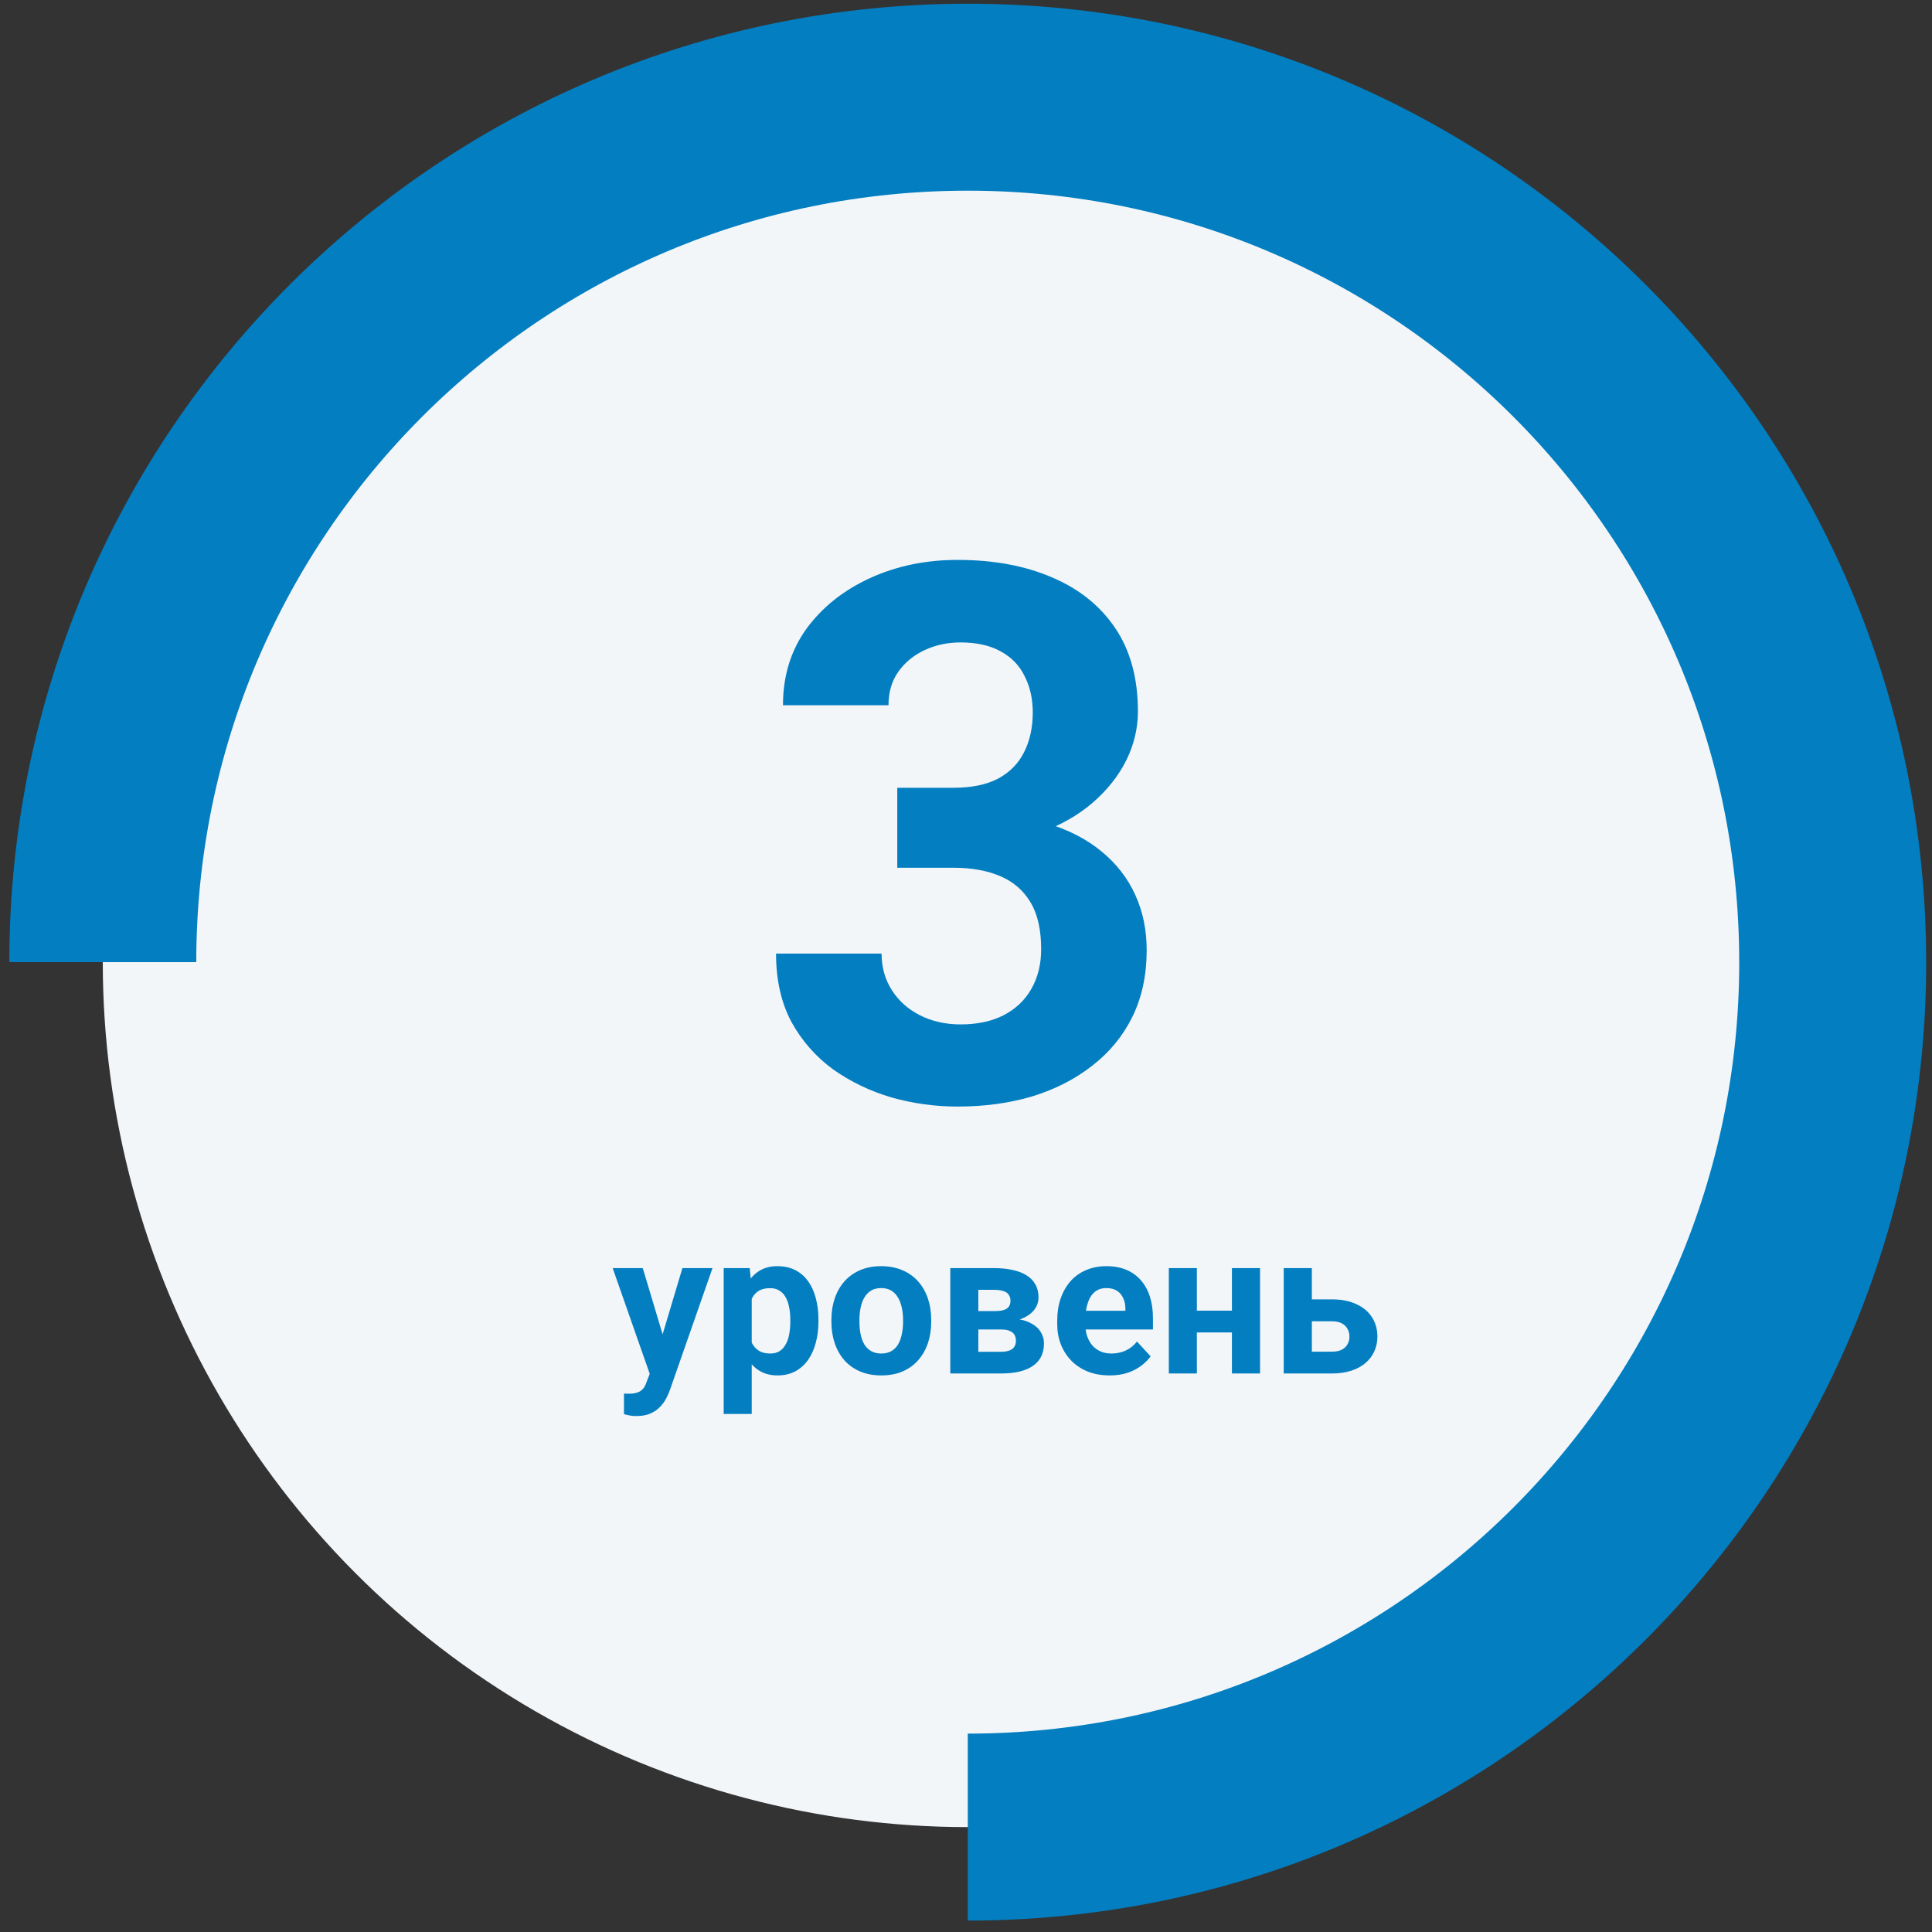
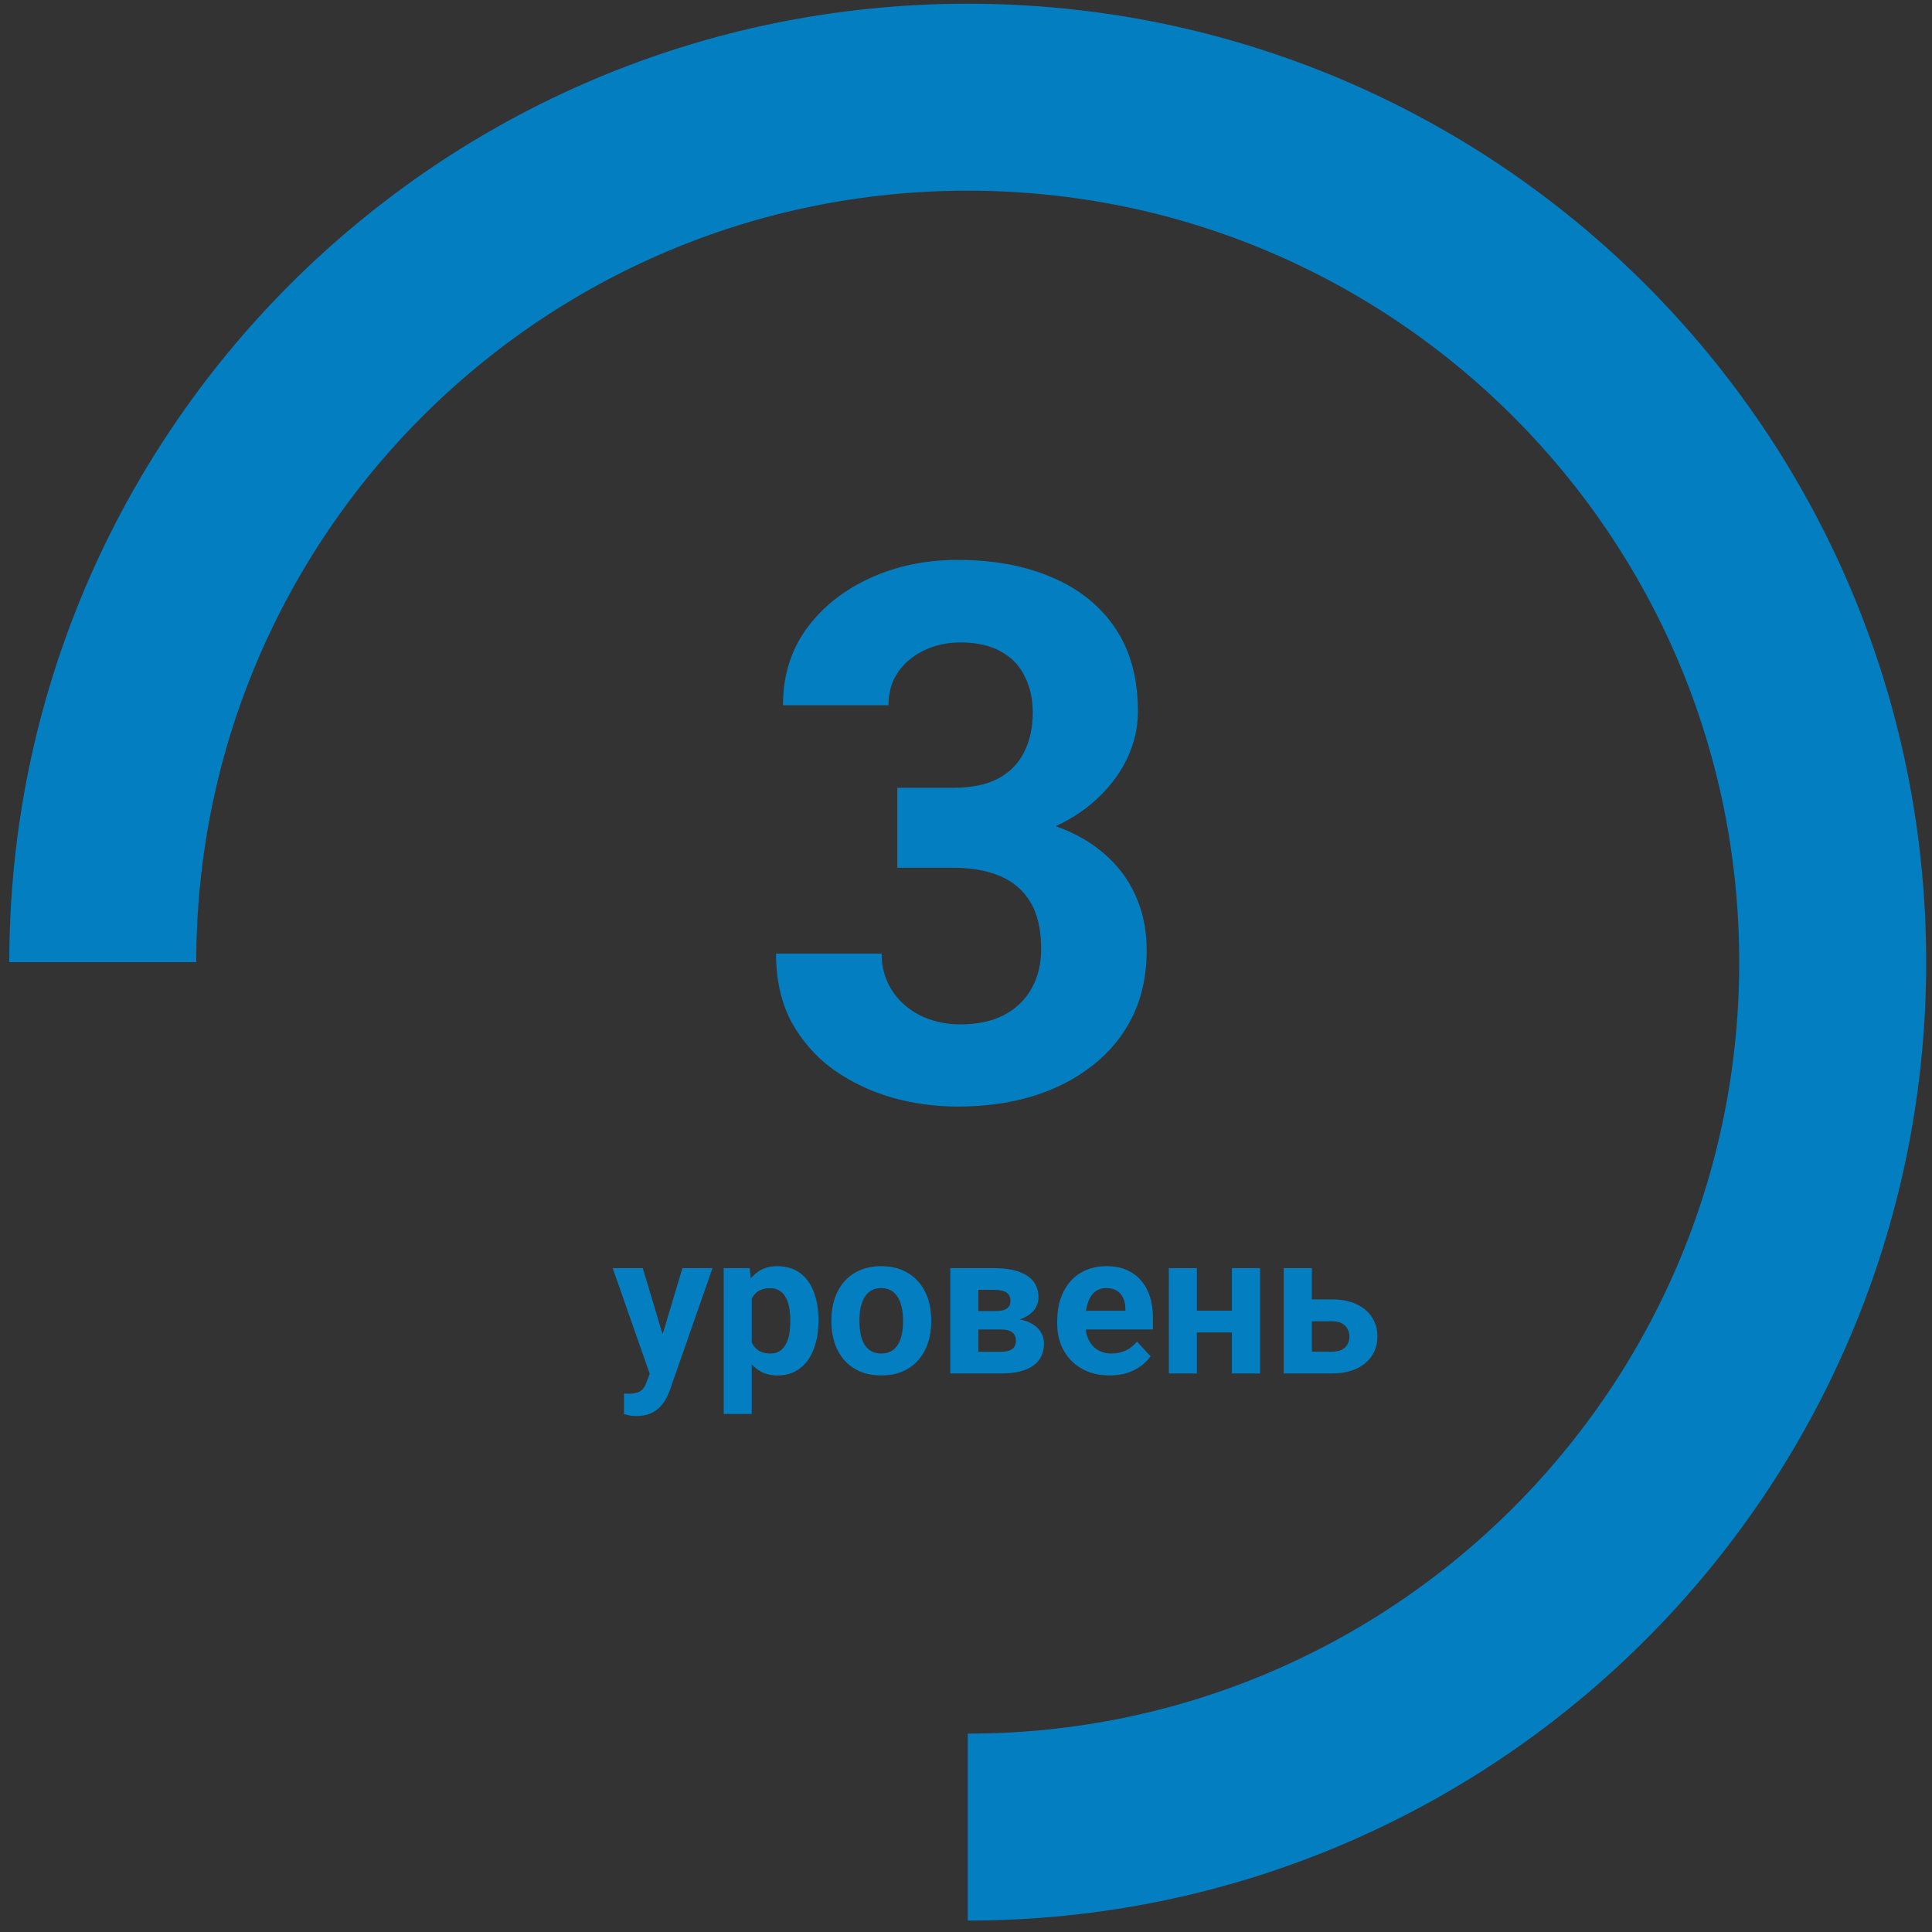
<svg xmlns="http://www.w3.org/2000/svg" width="155" height="155" viewBox="0 0 155 155" fill="none">
  <rect x="0" y="0" width="155" height="155" fill="#333333" stroke="none" />
-   <circle cx="77.639" cy="77.191" r="69.393" fill="#F3F6F9" />
  <path d="M147.033 77.191C147.033 38.866 115.964 7.798 77.639 7.798C39.315 7.798 8.246 38.866 8.246 77.191" stroke="#037EC1" stroke-width="15" />
  <path d="M147.035 77.191C147.035 115.516 115.967 146.584 77.642 146.584" stroke="#037EC1" stroke-width="15" />
  <path d="M71.986 63.201H76.498C77.943 63.201 79.135 62.957 80.072 62.468C81.01 61.961 81.703 61.258 82.152 60.359C82.621 59.441 82.856 58.377 82.856 57.166C82.856 56.072 82.641 55.105 82.211 54.265C81.801 53.406 81.166 52.742 80.307 52.273C79.447 51.785 78.363 51.541 77.055 51.541C76.019 51.541 75.062 51.746 74.184 52.156C73.305 52.566 72.602 53.142 72.074 53.885C71.547 54.627 71.283 55.525 71.283 56.58H62.816C62.816 54.236 63.441 52.195 64.691 50.457C65.961 48.718 67.66 47.361 69.789 46.385C71.918 45.408 74.262 44.92 76.82 44.92C79.711 44.92 82.24 45.388 84.408 46.326C86.576 47.244 88.266 48.601 89.477 50.398C90.688 52.195 91.293 54.422 91.293 57.078C91.293 58.425 90.981 59.734 90.356 61.004C89.731 62.254 88.832 63.386 87.66 64.402C86.508 65.398 85.102 66.199 83.441 66.804C81.781 67.39 79.916 67.683 77.846 67.683H71.986V63.201ZM71.986 69.617V65.252H77.846C80.17 65.252 82.211 65.515 83.969 66.043C85.727 66.57 87.201 67.332 88.393 68.328C89.584 69.304 90.482 70.467 91.088 71.814C91.693 73.142 91.996 74.617 91.996 76.238C91.996 78.23 91.615 80.008 90.853 81.57C90.092 83.113 89.018 84.422 87.631 85.496C86.264 86.57 84.662 87.39 82.826 87.957C80.99 88.504 78.988 88.777 76.82 88.777C75.023 88.777 73.256 88.533 71.518 88.045C69.799 87.537 68.236 86.785 66.83 85.789C65.443 84.773 64.33 83.504 63.49 81.98C62.67 80.437 62.26 78.611 62.26 76.502H70.727C70.727 77.596 71 78.572 71.547 79.431C72.094 80.291 72.846 80.965 73.803 81.453C74.779 81.941 75.863 82.185 77.055 82.185C78.402 82.185 79.555 81.941 80.512 81.453C81.488 80.945 82.231 80.242 82.738 79.344C83.266 78.425 83.529 77.361 83.529 76.15C83.529 74.588 83.246 73.338 82.68 72.4C82.113 71.443 81.303 70.74 80.248 70.291C79.193 69.842 77.943 69.617 76.498 69.617H71.986Z" fill="#037EC1" />
  <path d="M52.506 109.238L54.748 101.738H57.162L53.764 111.465C53.691 111.678 53.592 111.907 53.467 112.152C53.347 112.397 53.183 112.629 52.975 112.847C52.772 113.071 52.514 113.254 52.201 113.394C51.894 113.535 51.516 113.605 51.068 113.605C50.855 113.605 50.68 113.592 50.545 113.566C50.41 113.54 50.248 113.504 50.06 113.457V111.808C50.118 111.808 50.178 111.808 50.24 111.808C50.303 111.814 50.363 111.816 50.42 111.816C50.717 111.816 50.959 111.782 51.147 111.715C51.334 111.647 51.485 111.543 51.6 111.402C51.714 111.267 51.805 111.09 51.873 110.871L52.506 109.238ZM51.568 101.738L53.404 107.863L53.725 110.246L52.193 110.41L49.154 101.738H51.568ZM60.31 103.363V113.441H58.06V101.738H60.147L60.31 103.363ZM65.662 105.871V106.035C65.662 106.649 65.589 107.22 65.443 107.746C65.303 108.272 65.094 108.73 64.818 109.121C64.542 109.506 64.199 109.808 63.787 110.027C63.381 110.241 62.912 110.347 62.381 110.347C61.865 110.347 61.417 110.243 61.037 110.035C60.657 109.827 60.337 109.535 60.076 109.16C59.821 108.78 59.615 108.34 59.459 107.84C59.303 107.34 59.183 106.803 59.1 106.23V105.801C59.183 105.186 59.303 104.623 59.459 104.113C59.615 103.597 59.821 103.152 60.076 102.777C60.337 102.397 60.654 102.103 61.029 101.894C61.41 101.686 61.855 101.582 62.365 101.582C62.902 101.582 63.373 101.683 63.779 101.886C64.191 102.09 64.534 102.381 64.811 102.761C65.092 103.142 65.303 103.595 65.443 104.121C65.589 104.647 65.662 105.23 65.662 105.871ZM63.404 106.035V105.871C63.404 105.511 63.373 105.181 63.31 104.879C63.253 104.571 63.16 104.303 63.029 104.074C62.904 103.845 62.738 103.668 62.529 103.543C62.326 103.413 62.079 103.347 61.787 103.347C61.48 103.347 61.217 103.397 60.998 103.496C60.785 103.595 60.61 103.738 60.475 103.926C60.339 104.113 60.238 104.337 60.17 104.597C60.102 104.858 60.06 105.152 60.045 105.48V106.566C60.071 106.952 60.144 107.298 60.264 107.605C60.383 107.907 60.568 108.147 60.818 108.324C61.068 108.501 61.397 108.59 61.803 108.59C62.1 108.59 62.35 108.524 62.553 108.394C62.756 108.259 62.92 108.074 63.045 107.84C63.175 107.605 63.266 107.334 63.318 107.027C63.376 106.72 63.404 106.389 63.404 106.035ZM66.701 106.051V105.886C66.701 105.267 66.79 104.696 66.967 104.176C67.144 103.649 67.402 103.194 67.74 102.808C68.079 102.423 68.495 102.123 68.99 101.91C69.485 101.691 70.053 101.582 70.693 101.582C71.334 101.582 71.904 101.691 72.404 101.91C72.904 102.123 73.324 102.423 73.662 102.808C74.006 103.194 74.266 103.649 74.443 104.176C74.62 104.696 74.709 105.267 74.709 105.886V106.051C74.709 106.665 74.62 107.235 74.443 107.761C74.266 108.282 74.006 108.738 73.662 109.129C73.324 109.514 72.907 109.814 72.412 110.027C71.917 110.241 71.35 110.347 70.709 110.347C70.068 110.347 69.498 110.241 68.998 110.027C68.503 109.814 68.084 109.514 67.74 109.129C67.402 108.738 67.144 108.282 66.967 107.761C66.79 107.235 66.701 106.665 66.701 106.051ZM68.951 105.886V106.051C68.951 106.405 68.982 106.735 69.045 107.043C69.107 107.35 69.206 107.621 69.342 107.855C69.482 108.084 69.665 108.264 69.889 108.394C70.113 108.524 70.386 108.59 70.709 108.59C71.022 108.59 71.29 108.524 71.514 108.394C71.738 108.264 71.917 108.084 72.053 107.855C72.188 107.621 72.287 107.35 72.35 107.043C72.417 106.735 72.451 106.405 72.451 106.051V105.886C72.451 105.543 72.417 105.22 72.35 104.918C72.287 104.61 72.186 104.34 72.045 104.105C71.909 103.866 71.73 103.678 71.506 103.543C71.282 103.407 71.011 103.34 70.693 103.34C70.376 103.34 70.105 103.407 69.881 103.543C69.662 103.678 69.482 103.866 69.342 104.105C69.206 104.34 69.107 104.61 69.045 104.918C68.982 105.22 68.951 105.543 68.951 105.886ZM80.303 106.66H77.654L77.639 105.183H79.826C80.118 105.183 80.355 105.155 80.537 105.097C80.719 105.035 80.852 104.944 80.936 104.824C81.024 104.699 81.068 104.548 81.068 104.371C81.068 104.215 81.04 104.082 80.982 103.972C80.93 103.858 80.85 103.764 80.74 103.691C80.631 103.618 80.493 103.566 80.326 103.535C80.165 103.498 79.975 103.48 79.756 103.48H78.49V110.191H76.24V101.738H79.756C80.308 101.738 80.803 101.788 81.24 101.886C81.678 101.98 82.05 102.123 82.357 102.316C82.67 102.509 82.907 102.754 83.068 103.051C83.235 103.342 83.318 103.689 83.318 104.09C83.318 104.35 83.258 104.595 83.139 104.824C83.024 105.053 82.852 105.256 82.623 105.433C82.394 105.61 82.11 105.756 81.772 105.871C81.438 105.98 81.053 106.048 80.615 106.074L80.303 106.66ZM80.303 110.191H77.1L77.873 108.449H80.303C80.579 108.449 80.805 108.415 80.982 108.347C81.159 108.28 81.29 108.181 81.373 108.051C81.462 107.915 81.506 107.754 81.506 107.566C81.506 107.384 81.467 107.225 81.389 107.09C81.311 106.954 81.183 106.85 81.006 106.777C80.834 106.699 80.6 106.66 80.303 106.66H78.201L78.217 105.183H80.607L81.154 105.777C81.748 105.814 82.238 105.926 82.623 106.113C83.008 106.301 83.292 106.54 83.475 106.832C83.662 107.118 83.756 107.433 83.756 107.777C83.756 108.178 83.68 108.53 83.529 108.832C83.378 109.134 83.154 109.386 82.857 109.59C82.566 109.788 82.206 109.939 81.779 110.043C81.352 110.142 80.86 110.191 80.303 110.191ZM89.029 110.347C88.373 110.347 87.784 110.243 87.264 110.035C86.743 109.821 86.3 109.527 85.936 109.152C85.576 108.777 85.3 108.342 85.107 107.847C84.915 107.347 84.818 106.816 84.818 106.254V105.941C84.818 105.301 84.909 104.715 85.092 104.183C85.274 103.652 85.534 103.191 85.873 102.801C86.217 102.41 86.633 102.11 87.123 101.902C87.613 101.689 88.165 101.582 88.779 101.582C89.378 101.582 89.909 101.681 90.373 101.879C90.837 102.077 91.225 102.358 91.537 102.722C91.855 103.087 92.094 103.524 92.256 104.035C92.417 104.54 92.498 105.103 92.498 105.722V106.66H85.779V105.16H90.287V104.988C90.287 104.676 90.23 104.397 90.115 104.152C90.006 103.902 89.839 103.704 89.615 103.558C89.391 103.413 89.105 103.34 88.756 103.34C88.459 103.34 88.204 103.405 87.99 103.535C87.777 103.665 87.602 103.847 87.467 104.082C87.337 104.316 87.238 104.592 87.17 104.91C87.107 105.222 87.076 105.566 87.076 105.941V106.254C87.076 106.592 87.123 106.905 87.217 107.191C87.316 107.478 87.454 107.725 87.631 107.933C87.813 108.142 88.032 108.303 88.287 108.418C88.547 108.532 88.842 108.59 89.17 108.59C89.576 108.59 89.954 108.511 90.303 108.355C90.657 108.194 90.962 107.952 91.217 107.629L92.311 108.816C92.133 109.071 91.891 109.316 91.584 109.551C91.282 109.785 90.917 109.978 90.49 110.129C90.063 110.274 89.576 110.347 89.029 110.347ZM99.568 105.152V106.902H95.272V105.152H99.568ZM96.022 101.738V110.191H93.772V101.738H96.022ZM101.092 101.738V110.191H98.834V101.738H101.092ZM104.396 104.246H106.85C107.62 104.246 108.277 104.373 108.818 104.629C109.365 104.879 109.782 105.228 110.068 105.676C110.36 106.123 110.506 106.642 110.506 107.23C110.506 107.657 110.423 108.053 110.256 108.418C110.094 108.777 109.857 109.09 109.545 109.355C109.232 109.621 108.85 109.827 108.396 109.972C107.943 110.118 107.428 110.191 106.85 110.191H102.99V101.738H105.248V108.441H106.85C107.188 108.441 107.459 108.386 107.662 108.277C107.87 108.163 108.021 108.014 108.115 107.832C108.214 107.649 108.264 107.452 108.264 107.238C108.264 107.014 108.214 106.811 108.115 106.629C108.021 106.441 107.87 106.29 107.662 106.176C107.459 106.061 107.188 106.004 106.85 106.004H104.396V104.246Z" fill="#037EC1" />
</svg>